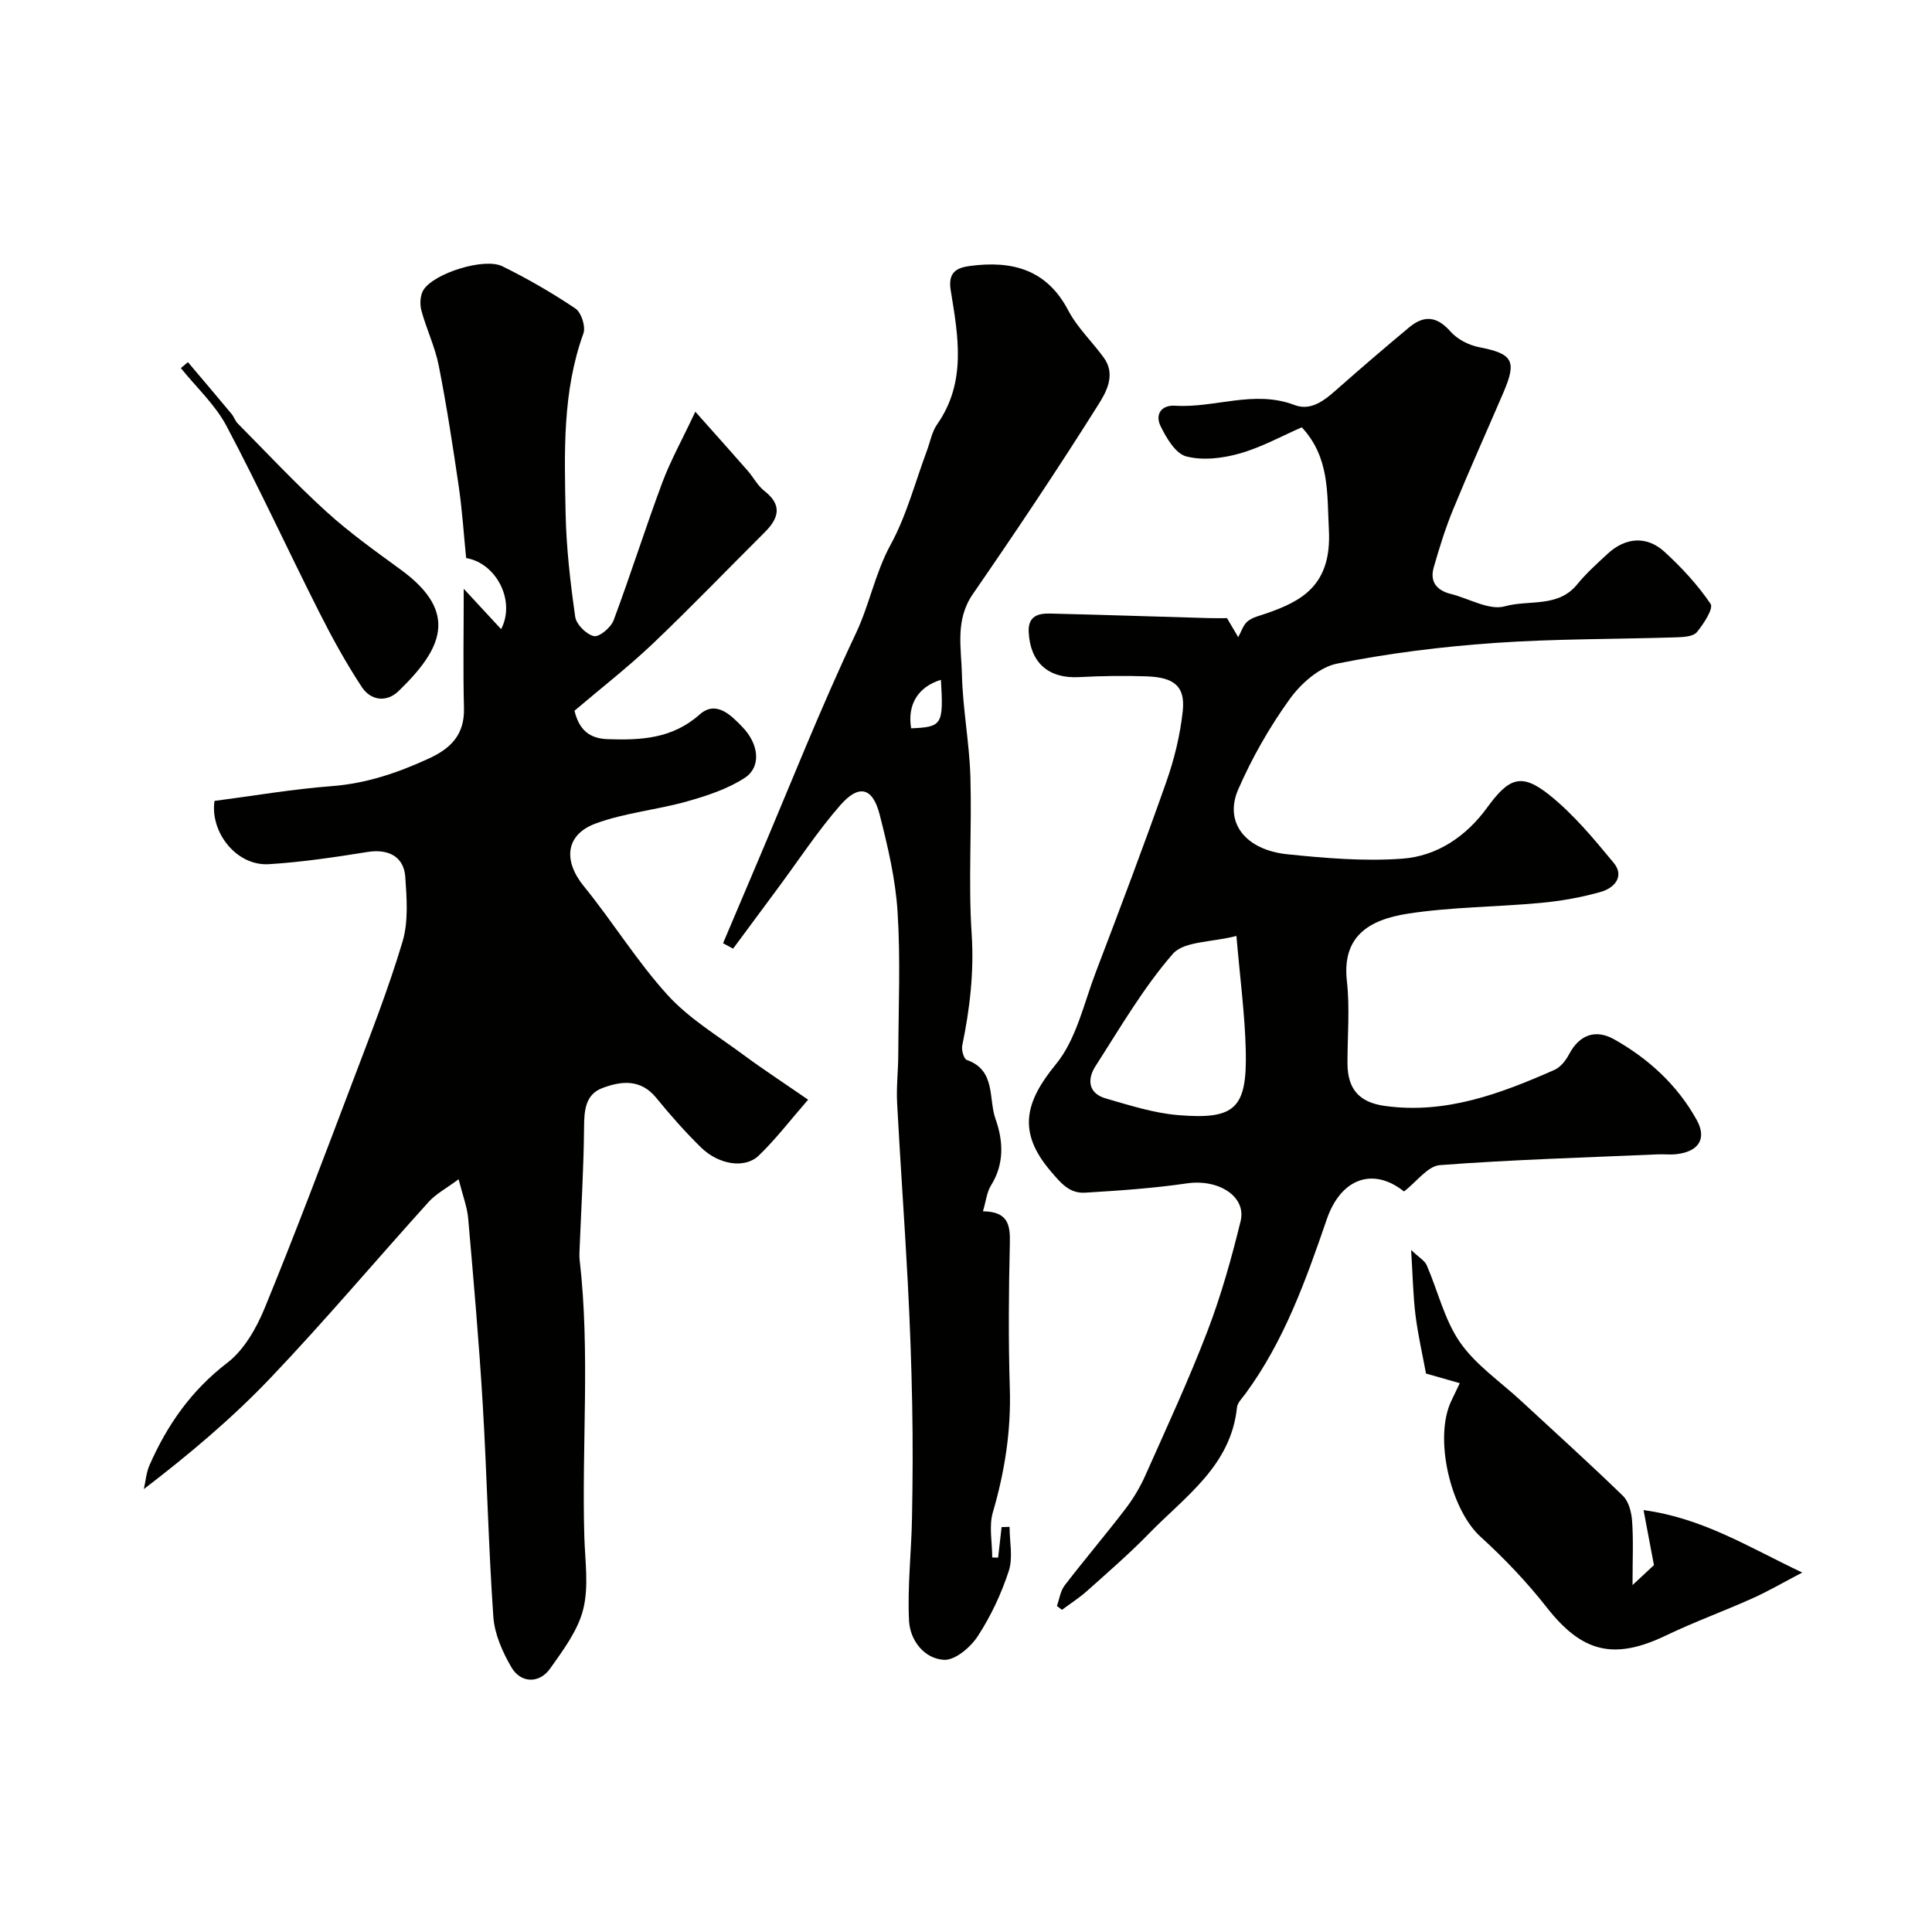
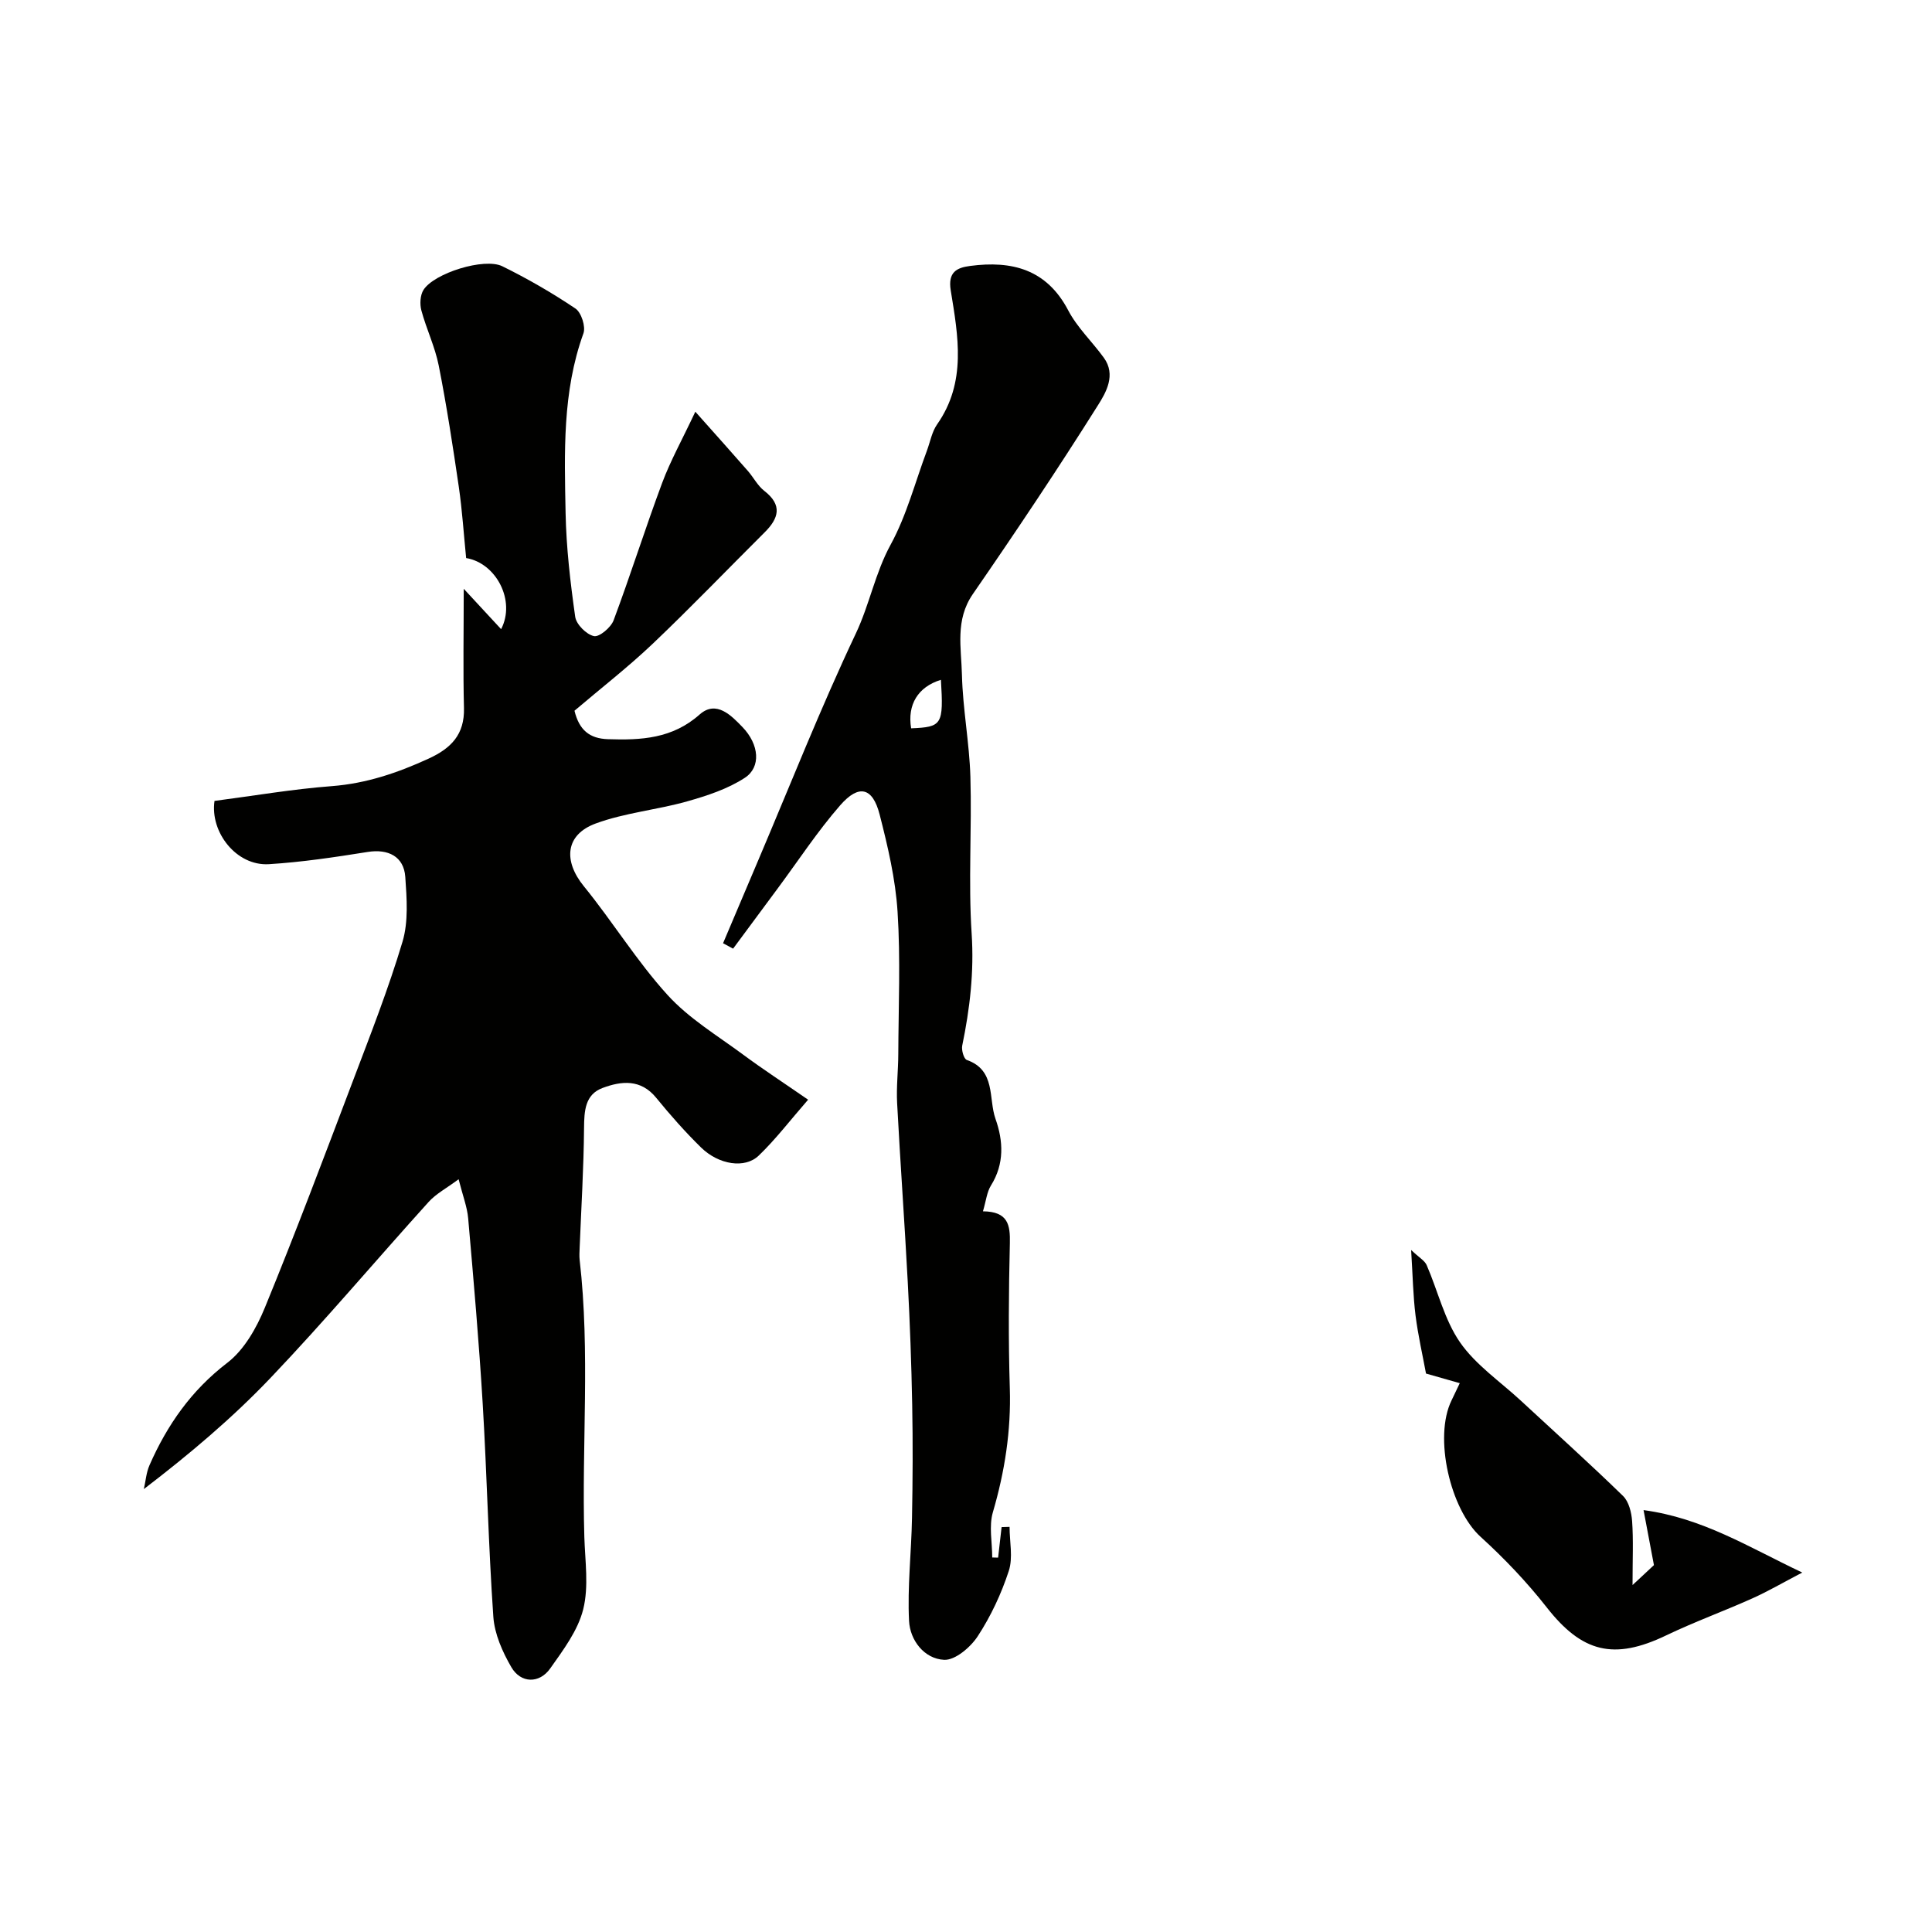
<svg xmlns="http://www.w3.org/2000/svg" enable-background="new 0 0 400 400" viewBox="0 0 400 400">
  <g fill="#010100">
    <path d="m44.41 165.82c8.2-1.07 16.22-2.45 24.29-3.06 7.15-.55 13.62-2.75 20.05-5.7 4.66-2.14 7.44-4.99 7.31-10.44-.2-7.77-.05-15.55-.05-24.72 3.16 3.42 5.4 5.84 7.74 8.36 3.07-5.9-1.03-13.69-7.24-14.72-.5-4.94-.81-9.87-1.52-14.75-1.23-8.39-2.51-16.77-4.15-25.08-.77-3.9-2.56-7.58-3.6-11.44-.35-1.31-.25-3.16.44-4.25 2.2-3.47 12.59-6.73 16.33-4.89 5.22 2.57 10.3 5.5 15.13 8.75 1.22.82 2.16 3.76 1.65 5.15-4.38 12.11-3.93 24.67-3.69 37.17.14 7.18.98 14.38 1.99 21.5.22 1.57 2.32 3.67 3.88 4 1.11.24 3.51-1.78 4.07-3.27 3.52-9.42 6.54-19.02 10.05-28.44 1.72-4.61 4.15-8.96 6.87-14.75 4.43 4.98 7.67 8.59 10.86 12.24 1.18 1.35 2.04 3.08 3.42 4.15 3.8 2.95 3 5.67.07 8.59-7.73 7.69-15.28 15.56-23.18 23.07-5.12 4.86-10.73 9.21-16.19 13.86.97 3.99 3.11 5.77 6.94 5.89 6.87.23 13.33-.1 18.97-5.11 3.46-3.07 6.6.26 8.84 2.57 3.54 3.65 3.88 8.34.53 10.53-3.55 2.32-7.83 3.72-11.97 4.89-6.24 1.76-12.86 2.35-18.9 4.57-6.35 2.33-6.74 7.76-2.47 13 5.98 7.34 10.98 15.53 17.33 22.51 4.42 4.87 10.33 8.41 15.69 12.38 4.05 3 8.29 5.76 13.41 9.3-3.78 4.34-6.74 8.23-10.23 11.58-2.85 2.74-8.26 1.9-11.92-1.67-3.3-3.23-6.37-6.71-9.29-10.29-3.21-3.95-7.23-3.5-11.11-2.05-3.64 1.35-3.81 4.75-3.84 8.3-.07 8.27-.58 16.53-.91 24.8-.03.83-.09 1.68 0 2.5 2.2 19.08.41 38.23.97 57.34.15 5.01.95 10.26-.23 14.99-1.09 4.39-4.13 8.43-6.83 12.25-2.25 3.19-6.1 3.11-8.06-.27-1.83-3.15-3.47-6.85-3.72-10.42-1.02-14.68-1.32-29.4-2.2-44.09-.77-12.82-1.89-25.61-3.01-38.41-.21-2.36-1.11-4.66-1.98-8.09-2.54 1.89-4.67 3-6.19 4.68-10.95 12.11-21.48 24.62-32.74 36.44-7.93 8.33-16.78 15.79-26.24 23.03.38-1.65.5-3.42 1.17-4.94 3.66-8.34 8.66-15.5 16.1-21.2 3.49-2.67 6.06-7.21 7.78-11.41 6.36-15.5 12.26-31.19 18.2-46.86 3.63-9.58 7.38-19.13 10.31-28.93 1.24-4.17.88-8.95.57-13.41-.3-4.25-3.56-5.84-7.8-5.16-6.78 1.08-13.61 2.11-20.45 2.53-6.74.4-12.2-6.64-11.25-13.1z" />
-     <path d="m290.68 246.68c-6.38-5.09-13.06-2.74-15.98 5.75-4.33 12.6-8.82 25.21-16.85 36.13-.67.91-1.65 1.86-1.75 2.86-1.26 12.1-10.77 18.43-18.25 26.12-4.03 4.14-8.42 7.94-12.73 11.8-1.63 1.46-3.5 2.65-5.25 3.96-.35-.27-.7-.53-1.05-.8.52-1.43.72-3.11 1.61-4.26 4.09-5.33 8.45-10.45 12.54-15.79 1.65-2.15 3.08-4.54 4.18-7.02 4.4-9.87 8.95-19.7 12.82-29.78 2.84-7.4 4.99-15.09 6.88-22.8 1.27-5.17-4.63-8.79-11.07-7.85-6.98 1.02-14.04 1.5-21.09 1.93-3.26.2-5.01-1.92-7.2-4.5-6.9-8.12-5.24-14.33 1.13-22.1 4.23-5.16 5.78-12.59 8.27-19.1 4.98-13.06 9.93-26.14 14.57-39.32 1.66-4.7 2.87-9.68 3.41-14.63.56-5.14-1.69-7.05-7.49-7.25-4.65-.16-9.33-.09-13.98.16-6.33.34-10.11-2.99-10.42-9.34-.16-3.33 1.99-3.88 4.45-3.82 10.92.26 21.84.63 32.76.94 1.32.04 2.65.01 3.85.01.85 1.44 1.58 2.69 2.32 3.94.63-1.12 1.03-2.53 1.95-3.29 1.06-.86 2.59-1.18 3.94-1.65 7.2-2.52 13.51-5.74 12.88-17.35-.4-7.45.22-14.89-5.61-21.16-4.02 1.75-8.29 4.12-12.85 5.42-3.52 1-7.65 1.5-11.08.6-2.22-.58-4.14-3.86-5.34-6.34-1.07-2.22.03-4.34 3.08-4.15 8.21.51 16.31-3.33 24.67-.15 3.78 1.44 6.76-1.45 9.52-3.88 4.69-4.13 9.44-8.2 14.24-12.2 3.05-2.54 5.73-2.34 8.54.86 1.41 1.61 3.8 2.84 5.94 3.25 6.96 1.36 7.87 2.79 5 9.45-3.46 8.05-7.06 16.05-10.39 24.16-1.6 3.89-2.85 7.93-4.01 11.98-.85 2.95.59 4.77 3.54 5.5 3.77.94 7.95 3.47 11.18 2.56 4.95-1.4 10.99.35 14.96-4.52 1.88-2.31 4.14-4.34 6.34-6.37 3.68-3.4 8.08-3.76 11.76-.39 3.54 3.24 6.87 6.83 9.54 10.78.64.94-1.44 4.16-2.85 5.86-.74.89-2.71 1.01-4.14 1.06-12.6.4-25.23.29-37.79 1.17-10.92.77-21.86 2.12-32.58 4.28-3.66.74-7.48 4.14-9.79 7.35-4.17 5.79-7.79 12.13-10.64 18.67-2.98 6.82 1.42 12.55 10.19 13.45 7.88.81 15.9 1.48 23.76.91 7.21-.52 13.24-4.61 17.58-10.58 4.49-6.18 7.09-7.24 12.86-2.63 5.01 4 9.23 9.1 13.35 14.09 2.3 2.79.09 5.19-2.6 5.97-4.04 1.16-8.27 1.91-12.46 2.3-9.17.86-18.46.83-27.54 2.23-8.39 1.29-13.67 4.91-12.65 13.98.63 5.59.11 11.32.12 16.98.01 5.36 2.41 8.11 7.73 8.85 12.59 1.75 23.93-2.53 35.1-7.45 1.26-.55 2.37-1.95 3.04-3.23 2.17-4.13 5.55-5.24 9.34-3.11 7.13 4.01 13.11 9.49 17.1 16.7 2.15 3.89.38 6.54-4.13 7.07-1.32.16-2.67-.01-4 .05-15.03.66-30.08 1.09-45.08 2.23-2.49.2-4.78 3.45-7.4 5.45zm-34.69-52.9c-5.21 1.34-10.89 1.07-13.19 3.73-6.13 7.06-10.9 15.31-15.99 23.22-1.73 2.68-1.55 5.62 2.1 6.68 4.93 1.42 9.93 3.04 14.99 3.46 11.89.99 14.32-1.4 14.02-13.49-.18-7.32-1.16-14.63-1.93-23.6z" />
    <path d="m203.51 250.79c5.21.05 5.66 2.82 5.57 6.61-.24 9.99-.32 20-.01 29.99.28 8.82-1.04 17.28-3.51 25.72-.84 2.88-.13 6.22-.13 9.35.41.01.81.02 1.22.03.24-2.11.48-4.21.72-6.32.55-.02 1.1-.03 1.65-.05 0 3.06.74 6.36-.16 9.12-1.54 4.72-3.71 9.36-6.42 13.51-1.49 2.29-4.68 5.01-6.97 4.9-4.14-.21-7.06-4.07-7.26-8.05-.36-7.07.48-14.2.61-21.31.15-7.82.19-15.65.04-23.47-.16-8.47-.47-16.95-.92-25.41-.65-12.35-1.55-24.68-2.2-37.03-.18-3.36.23-6.76.24-10.14.04-9.83.48-19.69-.15-29.48-.43-6.77-2.02-13.52-3.71-20.12-1.44-5.62-4.29-6.35-8.16-1.92-4.71 5.4-8.67 11.46-12.96 17.24-3.08 4.15-6.15 8.3-9.22 12.45-.69-.37-1.39-.75-2.08-1.12 2.45-5.78 4.9-11.56 7.35-17.33 6.64-15.63 12.88-31.46 20.14-46.8 2.85-6.01 3.99-12.52 7.22-18.42 3.3-6.04 5.06-12.92 7.5-19.44.68-1.83 1.03-3.9 2.11-5.44 6.14-8.75 4.35-18.31 2.82-27.73-.62-3.8 1.25-4.71 4.01-5.07 8.63-1.14 15.84.66 20.32 9.21 1.87 3.57 4.97 6.48 7.37 9.8 2.57 3.54.44 7.21-1.2 9.8-8.33 13.24-17.03 26.24-25.92 39.12-3.71 5.37-2.39 11.13-2.26 16.73.17 7.05 1.54 14.06 1.75 21.11.32 10.82-.45 21.69.26 32.48.52 7.94-.37 15.51-1.95 23.17-.19.92.33 2.75.94 2.97 6.07 2.13 4.45 7.99 5.95 12.21 1.61 4.54 1.87 9.29-.94 13.78-.85 1.36-1.02 3.19-1.66 5.35zm-8.7-110.04c-4.74 1.45-6.99 5.12-6.17 10.04 6.43-.26 6.72-.73 6.17-10.04z" />
    <path d="m338 328.17c2.37-2.2 3.55-3.3 4.43-4.13-.71-3.76-1.34-7.11-2.15-11.39 12.3 1.67 21.67 7.63 32.86 12.93-4.14 2.16-7.16 3.93-10.34 5.35-5.91 2.65-12.02 4.87-17.86 7.67-10.81 5.19-17.4 3.52-24.7-5.8-4.11-5.24-8.77-10.14-13.71-14.63-6.26-5.69-9.75-20.61-6-28.24.5-1.01.97-2.04 1.7-3.56-2.36-.67-4.47-1.28-6.99-1.99-.69-3.74-1.64-7.86-2.17-12.04-.5-4.01-.57-8.08-.91-13.54 1.69 1.6 2.82 2.21 3.22 3.14 2.32 5.33 3.66 11.29 6.89 15.96 3.24 4.68 8.29 8.1 12.57 12.06 7.08 6.56 14.26 13.02 21.18 19.75 1.21 1.17 1.76 3.41 1.89 5.21.28 3.91.09 7.85.09 13.25z" />
-     <path d="m38.91 74.98c3.01 3.56 6.03 7.11 9.02 10.7.51.62.76 1.47 1.32 2.03 6.07 6.12 11.96 12.44 18.33 18.23 4.82 4.38 10.17 8.19 15.44 12.04 12.09 8.83 8.5 16.41-.5 25.1-2.53 2.44-5.78 1.93-7.59-.81-3.29-4.98-6.18-10.25-8.87-15.58-6.46-12.8-12.46-25.84-19.17-38.5-2.35-4.42-6.25-8.01-9.45-11.98.49-.42.98-.83 1.47-1.23z" />
+     <path d="m38.91 74.98z" />
  </g>
</svg>